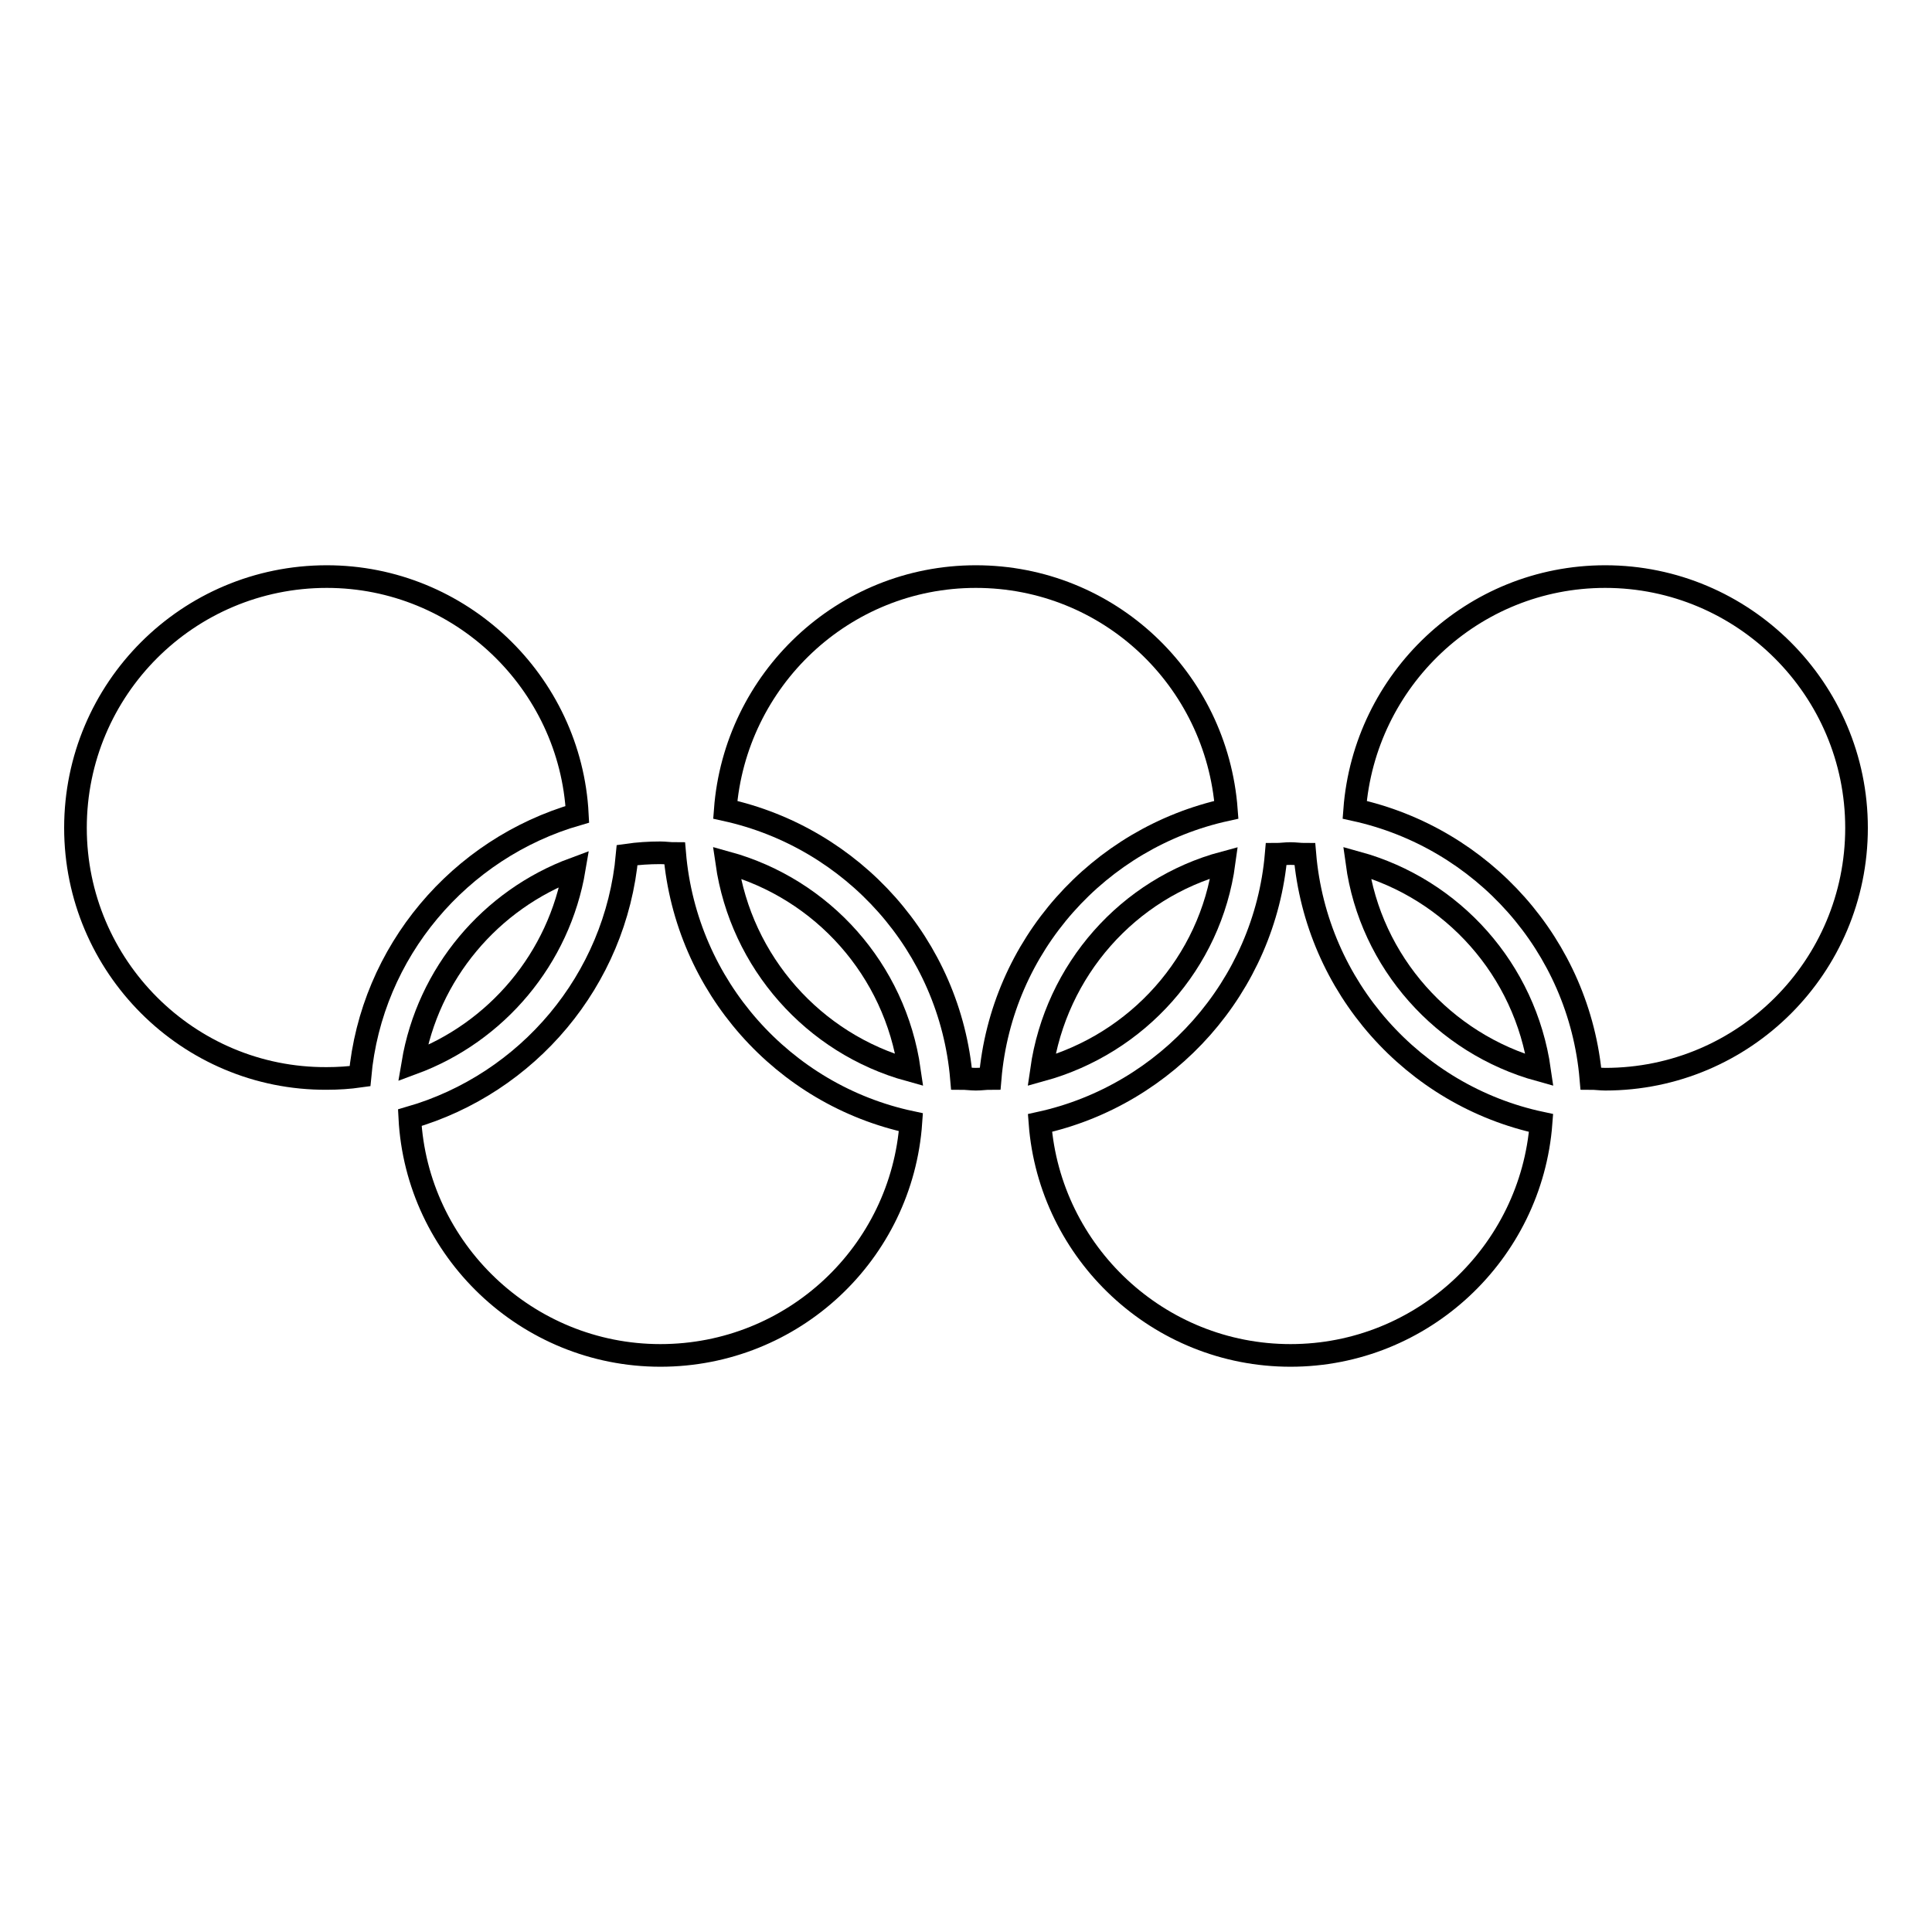
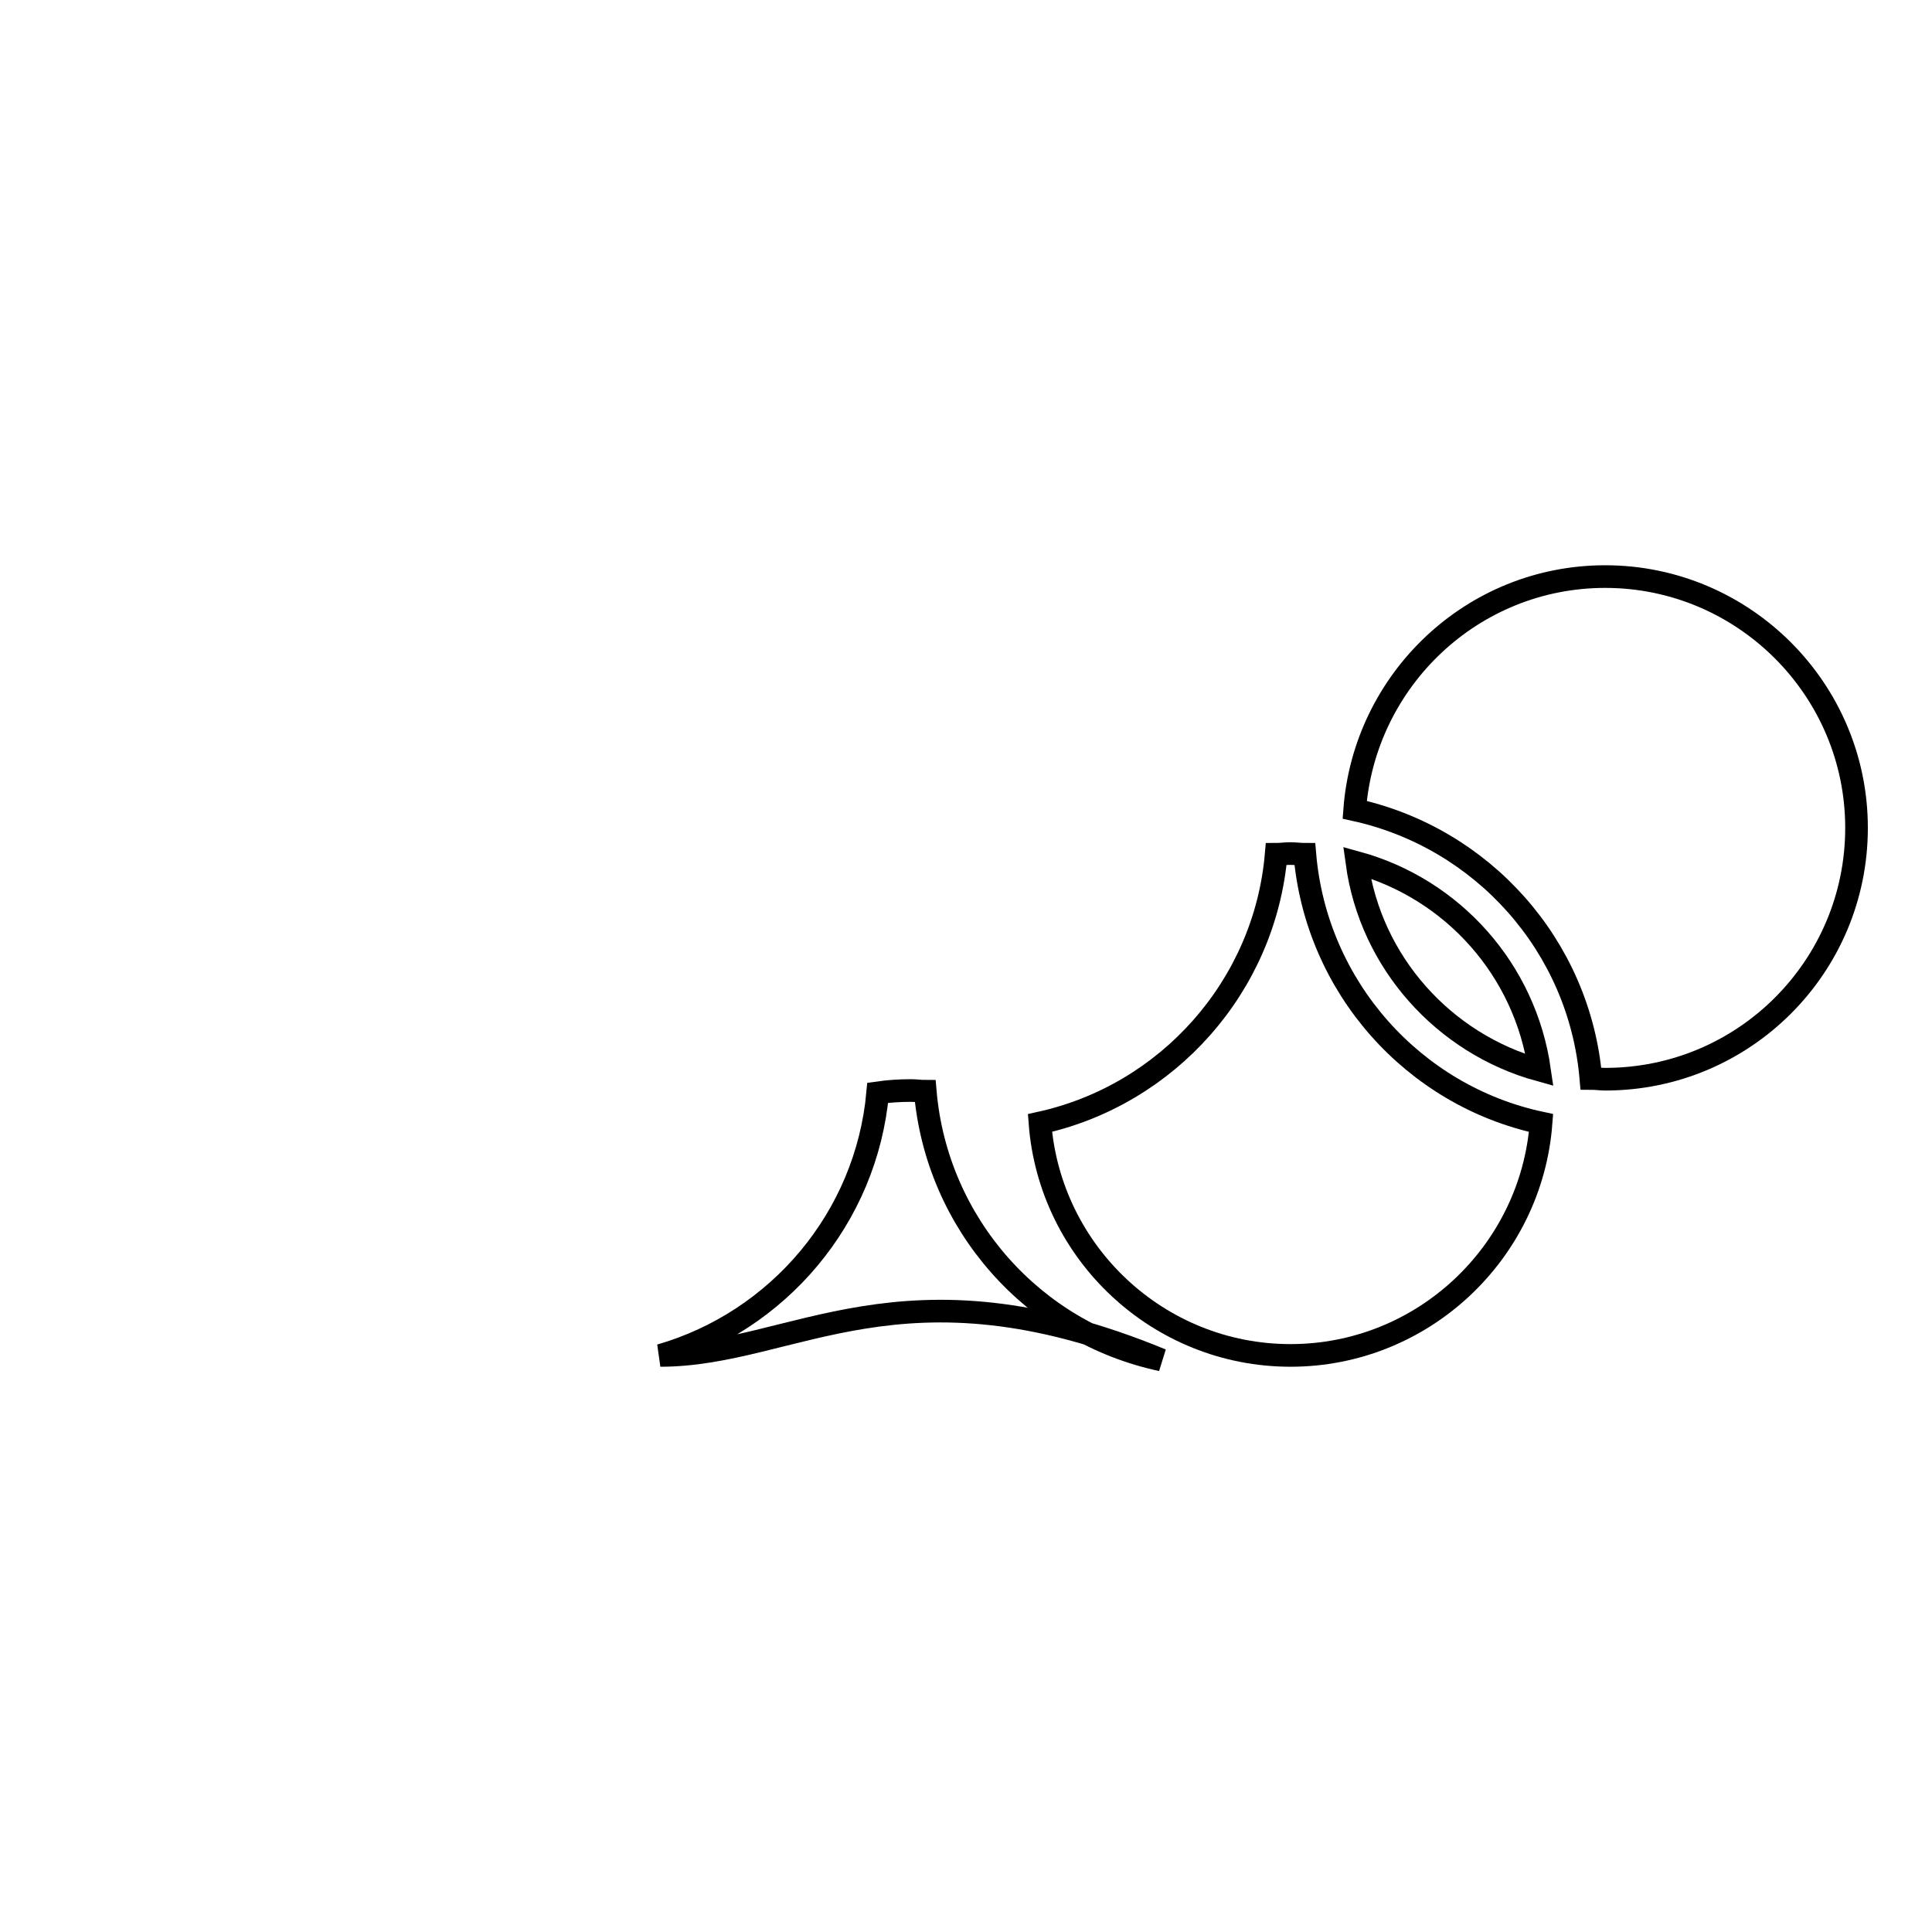
<svg xmlns="http://www.w3.org/2000/svg" version="1.1" x="0px" y="0px" viewBox="0 0 256 256" enable-background="new 0 0 256 256" xml:space="preserve">
  <g>
    <g>
      <g>
        <g>
-           <path stroke-width="3" fill-opacity="0" stroke="#000000" d="M10,109.7c0-18.4,14.9-33.3,33.3-33.3c17.7,0,32.3,14,33.2,31.5c-15.6,4.5-27.3,18.2-28.8,34.7c-1.4,0.2-2.9,0.3-4.4,0.3C24.9,143,10,128,10,109.7z" />
-           <path stroke-width="3" fill-opacity="0" stroke="#000000" d="M76.1,115.1c-2,11.9-10.3,21.7-21.4,25.8C56.7,129,65,119.2,76.1,115.1z" />
-           <path stroke-width="3" fill-opacity="0" stroke="#000000" d="M87.5,179.6c-17.7,0-32.3-14-33.2-31.5c15.6-4.5,27.3-18.2,28.8-34.8c1.4-0.2,2.9-0.3,4.4-0.3c0.6,0,1.3,0.1,1.9,0.1c1.5,17.6,14.4,32,31.3,35.6C119.5,166,105.1,179.6,87.5,179.6z" />
-           <path stroke-width="3" fill-opacity="0" stroke="#000000" d="M96.3,114.3c12.7,3.5,22.3,14.2,24.2,27.5C107.8,138.3,98.2,127.5,96.3,114.3z" />
-           <path stroke-width="3" fill-opacity="0" stroke="#000000" d="M127.4,142.9c-1.5-17.6-14.4-31.9-31.3-35.6c1.3-17.2,15.6-30.9,33.2-30.9s31.9,13.6,33.2,30.9c-16.9,3.7-29.8,18-31.3,35.6c-0.6,0-1.2,0.1-1.9,0.1C128.7,143,128,142.9,127.4,142.9z" />
-           <path stroke-width="3" fill-opacity="0" stroke="#000000" d="M162.2,114.3c-1.8,13.3-11.5,24-24.2,27.5C139.9,128.5,149.5,117.7,162.2,114.3z" />
+           <path stroke-width="3" fill-opacity="0" stroke="#000000" d="M87.5,179.6c15.6-4.5,27.3-18.2,28.8-34.8c1.4-0.2,2.9-0.3,4.4-0.3c0.6,0,1.3,0.1,1.9,0.1c1.5,17.6,14.4,32,31.3,35.6C119.5,166,105.1,179.6,87.5,179.6z" />
          <path stroke-width="3" fill-opacity="0" stroke="#000000" d="M171,179.6c-17.5,0-31.9-13.6-33.2-30.8c16.9-3.7,29.8-18.1,31.3-35.6c0.6,0,1.2-0.1,1.9-0.1c0.6,0,1.3,0.1,1.9,0.1c1.5,17.6,14.4,32,31.3,35.6C202.9,166,188.5,179.6,171,179.6z" />
          <path stroke-width="3" fill-opacity="0" stroke="#000000" d="M179.8,114.3c12.7,3.5,22.3,14.2,24.2,27.5C191.3,138.3,181.6,127.5,179.8,114.3z" />
          <path stroke-width="3" fill-opacity="0" stroke="#000000" d="M212.7,143c-0.6,0-1.3-0.1-1.9-0.1c-1.5-17.6-14.4-31.9-31.3-35.6c1.3-17.2,15.6-30.9,33.2-30.9c18.3,0,33.3,14.9,33.3,33.3S231.1,143,212.7,143z" />
        </g>
      </g>
      <g />
      <g />
      <g />
      <g />
      <g />
      <g />
      <g />
      <g />
      <g />
      <g />
      <g />
      <g />
      <g />
      <g />
      <g />
    </g>
  </g>
</svg>